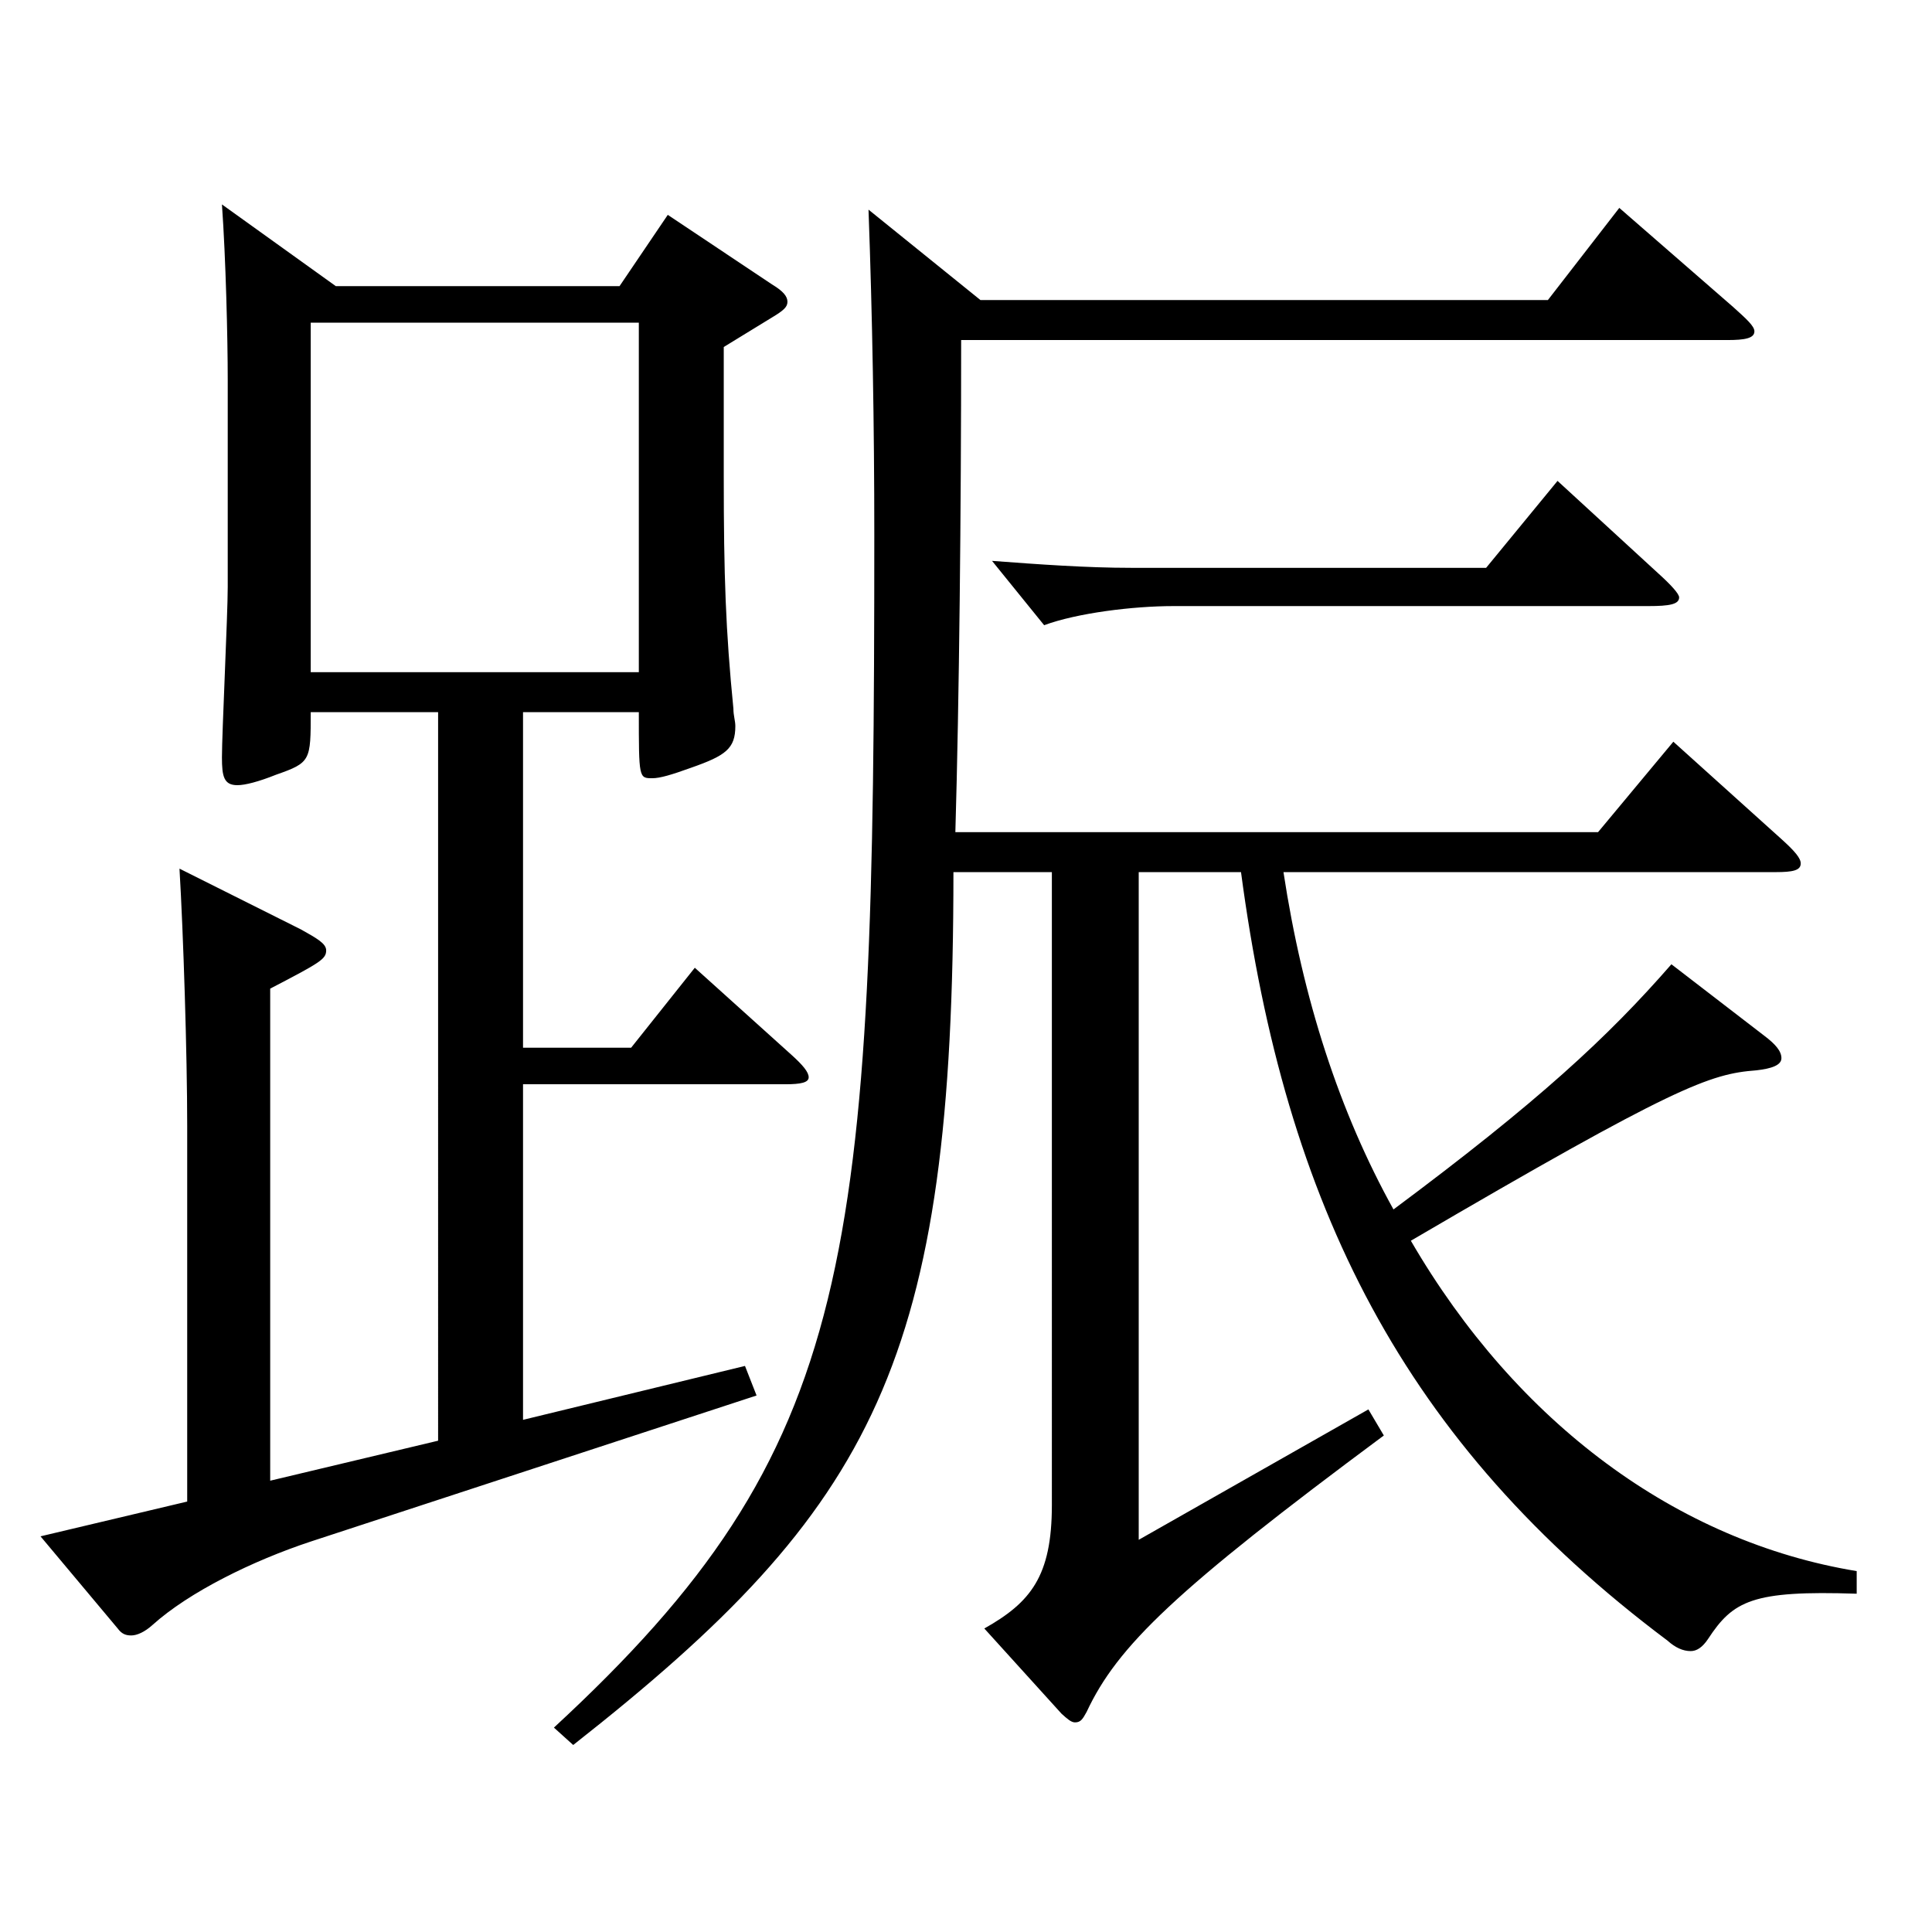
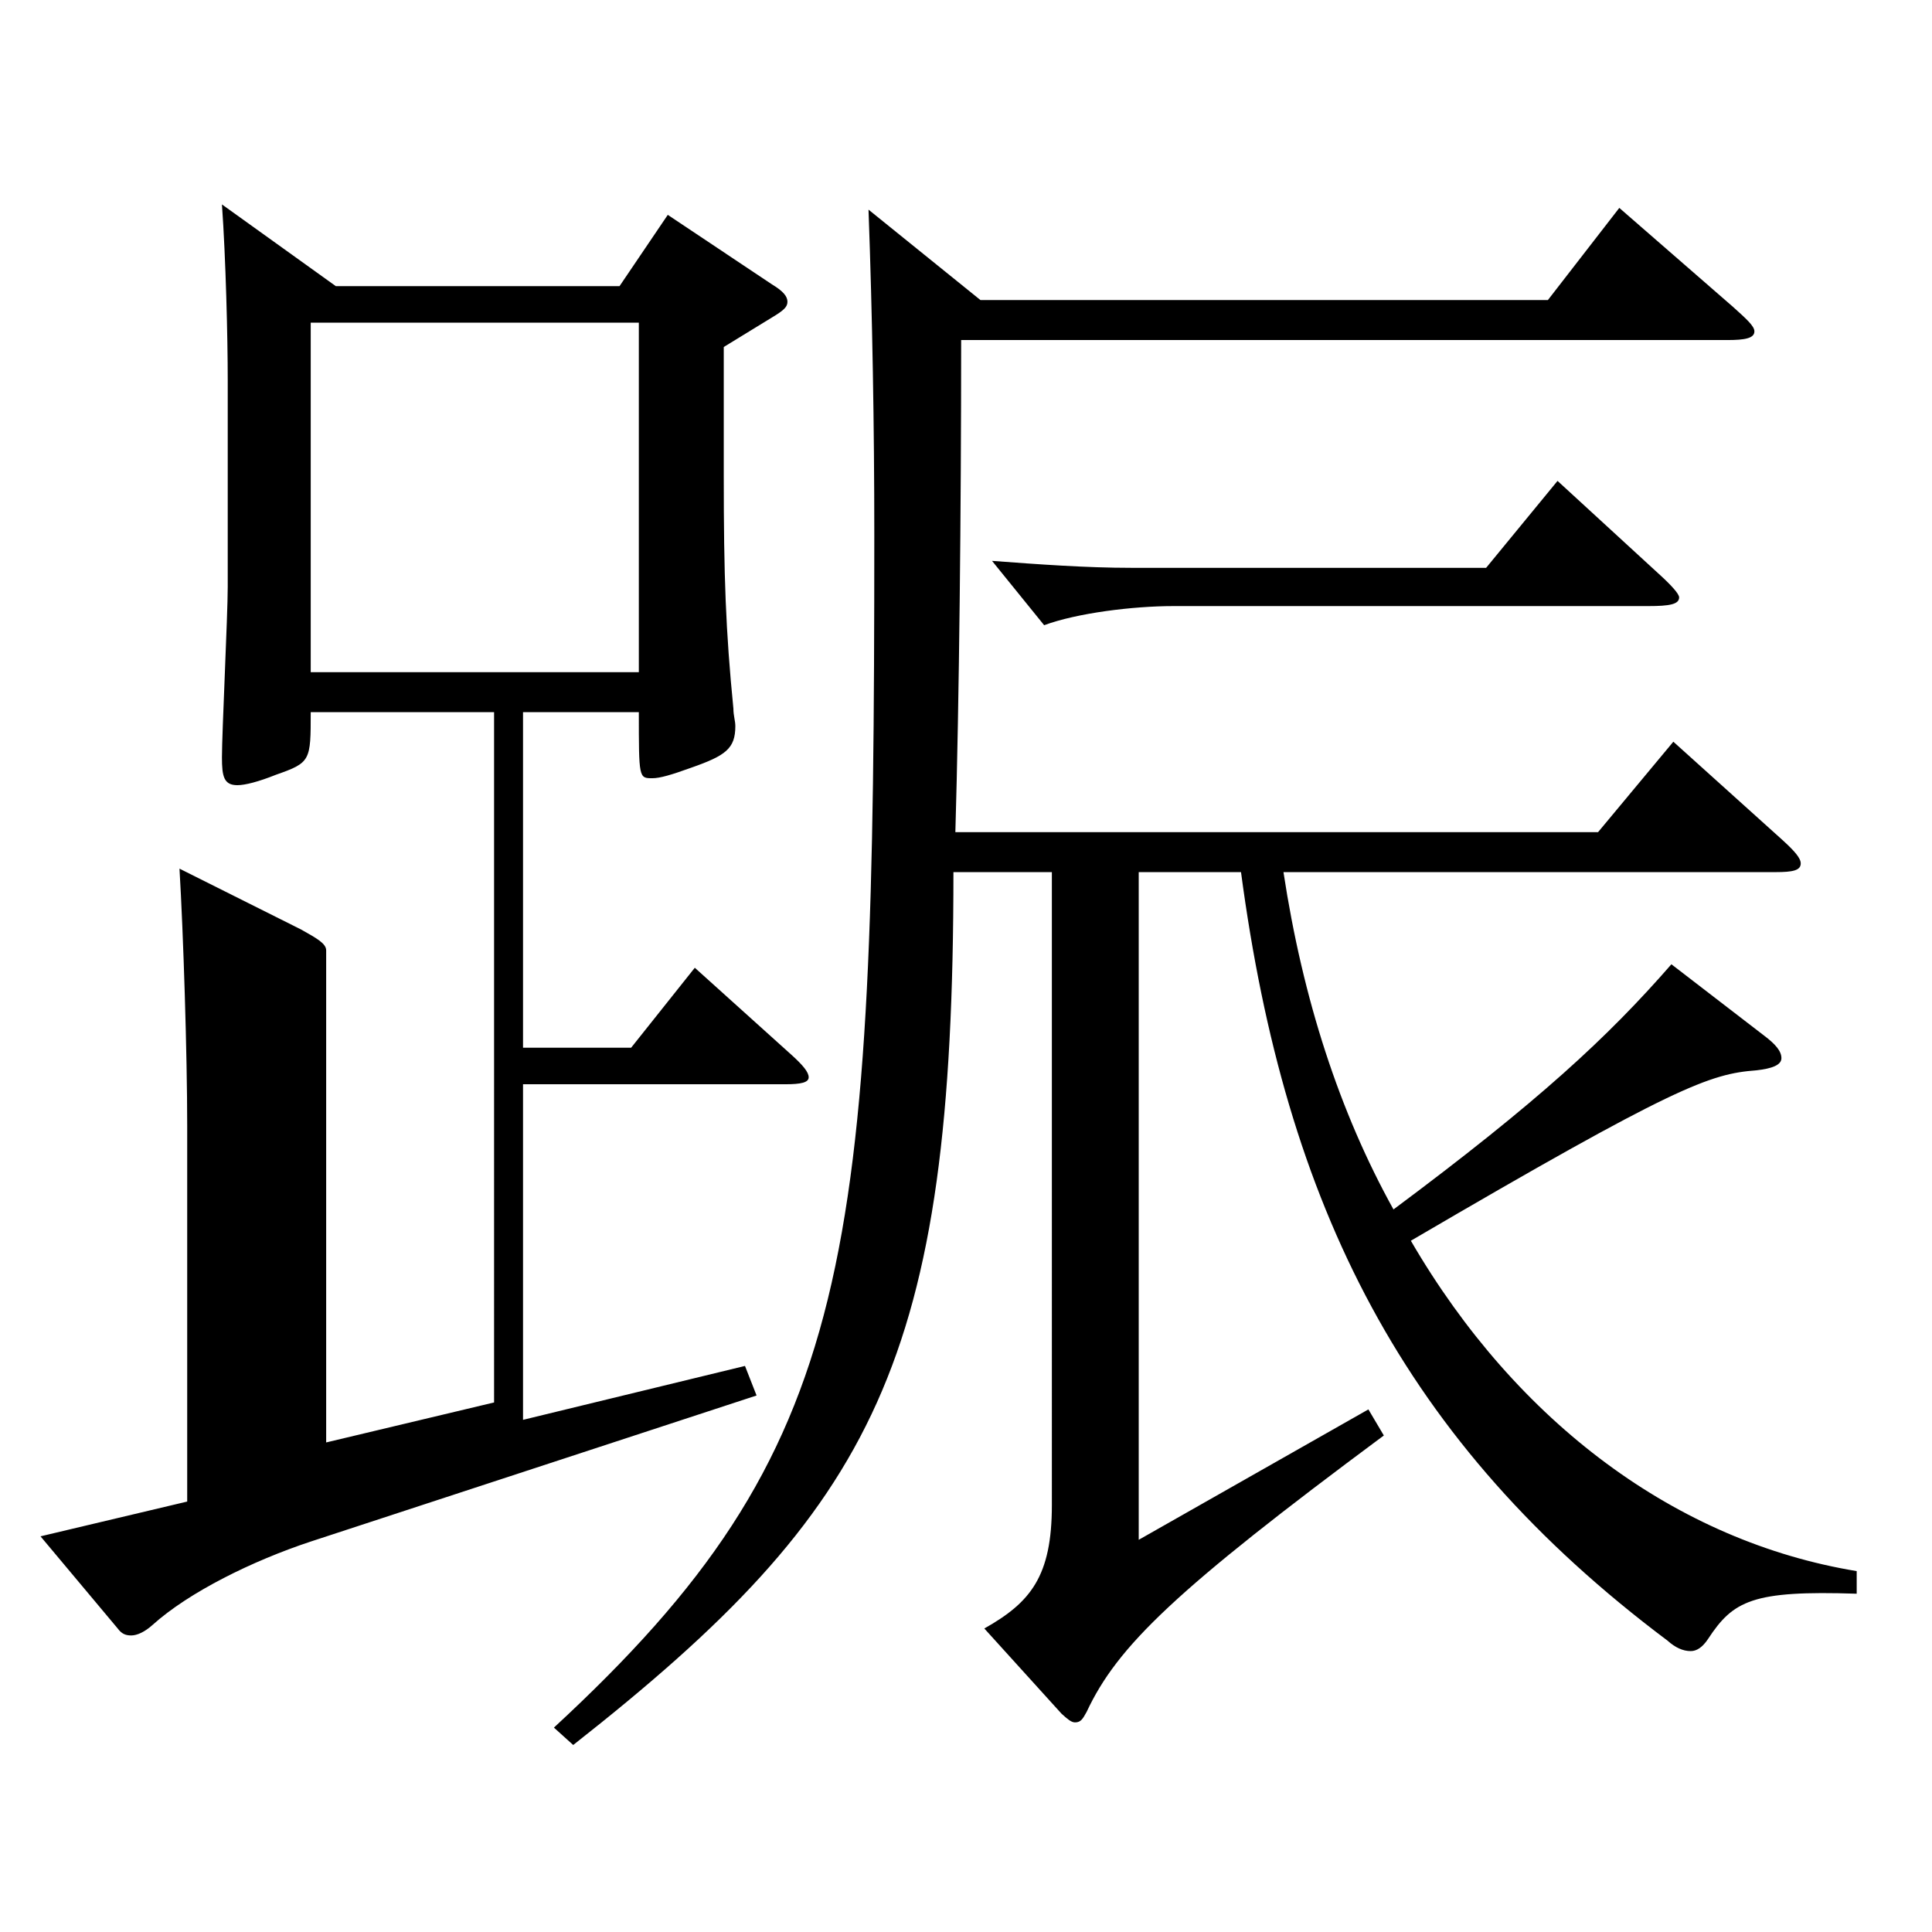
<svg xmlns="http://www.w3.org/2000/svg" version="1.1" id="图层_1" x="0px" y="0px" width="1000px" height="1000px" viewBox="0 0 1000 1000" enable-background="new 0 0 1000 1000" xml:space="preserve">
-   <path d="M173.816,148.109h146.853l24.975-36.9l53.945,36c5.994,3.6,7.992,6.3,7.992,9s-1.998,4.5-7.992,8.1l-24.975,15.3v66.6  c0,52.199,0.999,80.099,4.995,120.599c0,3.6,0.999,6.3,0.999,9c0,11.7-4.995,15.3-22.977,21.6c-9.99,3.6-15.984,5.4-19.98,5.4  c-6.993,0-6.993,0-6.993-34.2h-59.939v173.699h55.944l32.967-41.4l49.949,45c5.994,5.4,8.991,9,8.991,11.7s-3.996,3.6-11.988,3.6  H270.719v173.699l114.885-27.9l5.993,15.3L160.83,797.904c-29.97,9.9-62.937,26.1-81.918,43.2c-3.996,3.6-7.991,5.4-10.988,5.4  s-4.995-0.9-6.993-3.6l-39.96-47.7l75.924-18V582.806c0-36.9-1.998-99.899-3.996-133.199l62.937,31.5  c7.992,4.5,12.986,7.2,12.986,10.8c0,4.5-2.996,6.3-28.971,19.8v254.698l86.913-20.7V368.607H160.83c0,25.2,0,26.1-17.982,32.4  c-8.99,3.6-15.983,5.4-19.979,5.4c-6.993,0-7.992-4.5-7.992-14.4c0-12.6,2.997-73.799,2.997-88.199V196.708  c0-21.6-0.999-63-2.997-90.899L173.816,148.109z M330.658,347.907V167.009H160.83v180.899H330.658z M664.322,451.407  c9.99,65.699,28.971,124.199,56.942,174.599c74.925-55.8,110.889-89.099,143.855-126.899l47.951,36.9  c5.994,4.5,8.991,8.1,8.991,11.7c0,3.6-4.995,5.4-12.987,6.3c-23.976,1.8-41.957,8.1-178.819,88.199  c54.944,94.5,137.861,155.699,230.768,170.999v11.7c-53.946-1.8-63.936,3.6-76.923,23.4c-2.997,4.5-5.994,6.3-8.991,6.3  c-3.995,0-7.991-1.8-11.987-5.4C726.26,746.605,665.321,624.206,642.345,451.407h-52.947v345.598l118.881-67.5l7.991,13.5  c-107.891,80.1-137.86,108.899-153.845,143.099c-1.998,3.6-2.997,5.4-5.994,5.4c-1.998,0-3.996-1.8-6.992-4.5l-39.96-44.1  c23.976-13.5,34.965-27,34.965-63.899V451.407h-50.949c0,252.898-39.959,328.498-196.802,451.797l-9.989-9  c156.842-144.899,165.833-240.299,165.833-617.396c0-55.8-0.999-113.399-2.997-168.299l57.941,46.8h293.704l36.963-47.7l58.94,51.3  c6.993,6.3,10.988,9.9,10.988,12.6c0,3.6-4.995,4.5-13.985,4.5H497.49c0,88.199-0.999,186.299-2.997,254.698h332.665l38.961-46.8  l55.943,50.4c6.993,6.3,9.99,9.9,9.99,12.6c0,3.6-3.996,4.5-12.987,4.5H664.322z M858.127,296.608  c6.993,6.3,10.989,10.8,10.989,12.6c0,3.6-4.995,4.5-15.984,4.5H607.38c-20.979,0-49.95,3.6-66.933,9.9l-26.973-33.3  c23.976,1.8,48.95,3.6,71.927,3.6h183.815l36.962-45L858.127,296.608z" />
+   <path d="M173.816,148.109h146.853l24.975-36.9l53.945,36c5.994,3.6,7.992,6.3,7.992,9s-1.998,4.5-7.992,8.1l-24.975,15.3v66.6  c0,52.199,0.999,80.099,4.995,120.599c0,3.6,0.999,6.3,0.999,9c0,11.7-4.995,15.3-22.977,21.6c-9.99,3.6-15.984,5.4-19.98,5.4  c-6.993,0-6.993,0-6.993-34.2h-59.939v173.699h55.944l32.967-41.4l49.949,45c5.994,5.4,8.991,9,8.991,11.7s-3.996,3.6-11.988,3.6  H270.719v173.699l114.885-27.9l5.993,15.3L160.83,797.904c-29.97,9.9-62.937,26.1-81.918,43.2c-3.996,3.6-7.991,5.4-10.988,5.4  s-4.995-0.9-6.993-3.6l-39.96-47.7l75.924-18V582.806c0-36.9-1.998-99.899-3.996-133.199l62.937,31.5  c7.992,4.5,12.986,7.2,12.986,10.8v254.698l86.913-20.7V368.607H160.83c0,25.2,0,26.1-17.982,32.4  c-8.99,3.6-15.983,5.4-19.979,5.4c-6.993,0-7.992-4.5-7.992-14.4c0-12.6,2.997-73.799,2.997-88.199V196.708  c0-21.6-0.999-63-2.997-90.899L173.816,148.109z M330.658,347.907V167.009H160.83v180.899H330.658z M664.322,451.407  c9.99,65.699,28.971,124.199,56.942,174.599c74.925-55.8,110.889-89.099,143.855-126.899l47.951,36.9  c5.994,4.5,8.991,8.1,8.991,11.7c0,3.6-4.995,5.4-12.987,6.3c-23.976,1.8-41.957,8.1-178.819,88.199  c54.944,94.5,137.861,155.699,230.768,170.999v11.7c-53.946-1.8-63.936,3.6-76.923,23.4c-2.997,4.5-5.994,6.3-8.991,6.3  c-3.995,0-7.991-1.8-11.987-5.4C726.26,746.605,665.321,624.206,642.345,451.407h-52.947v345.598l118.881-67.5l7.991,13.5  c-107.891,80.1-137.86,108.899-153.845,143.099c-1.998,3.6-2.997,5.4-5.994,5.4c-1.998,0-3.996-1.8-6.992-4.5l-39.96-44.1  c23.976-13.5,34.965-27,34.965-63.899V451.407h-50.949c0,252.898-39.959,328.498-196.802,451.797l-9.989-9  c156.842-144.899,165.833-240.299,165.833-617.396c0-55.8-0.999-113.399-2.997-168.299l57.941,46.8h293.704l36.963-47.7l58.94,51.3  c6.993,6.3,10.988,9.9,10.988,12.6c0,3.6-4.995,4.5-13.985,4.5H497.49c0,88.199-0.999,186.299-2.997,254.698h332.665l38.961-46.8  l55.943,50.4c6.993,6.3,9.99,9.9,9.99,12.6c0,3.6-3.996,4.5-12.987,4.5H664.322z M858.127,296.608  c6.993,6.3,10.989,10.8,10.989,12.6c0,3.6-4.995,4.5-15.984,4.5H607.38c-20.979,0-49.95,3.6-66.933,9.9l-26.973-33.3  c23.976,1.8,48.95,3.6,71.927,3.6h183.815l36.962-45L858.127,296.608z" />
</svg>